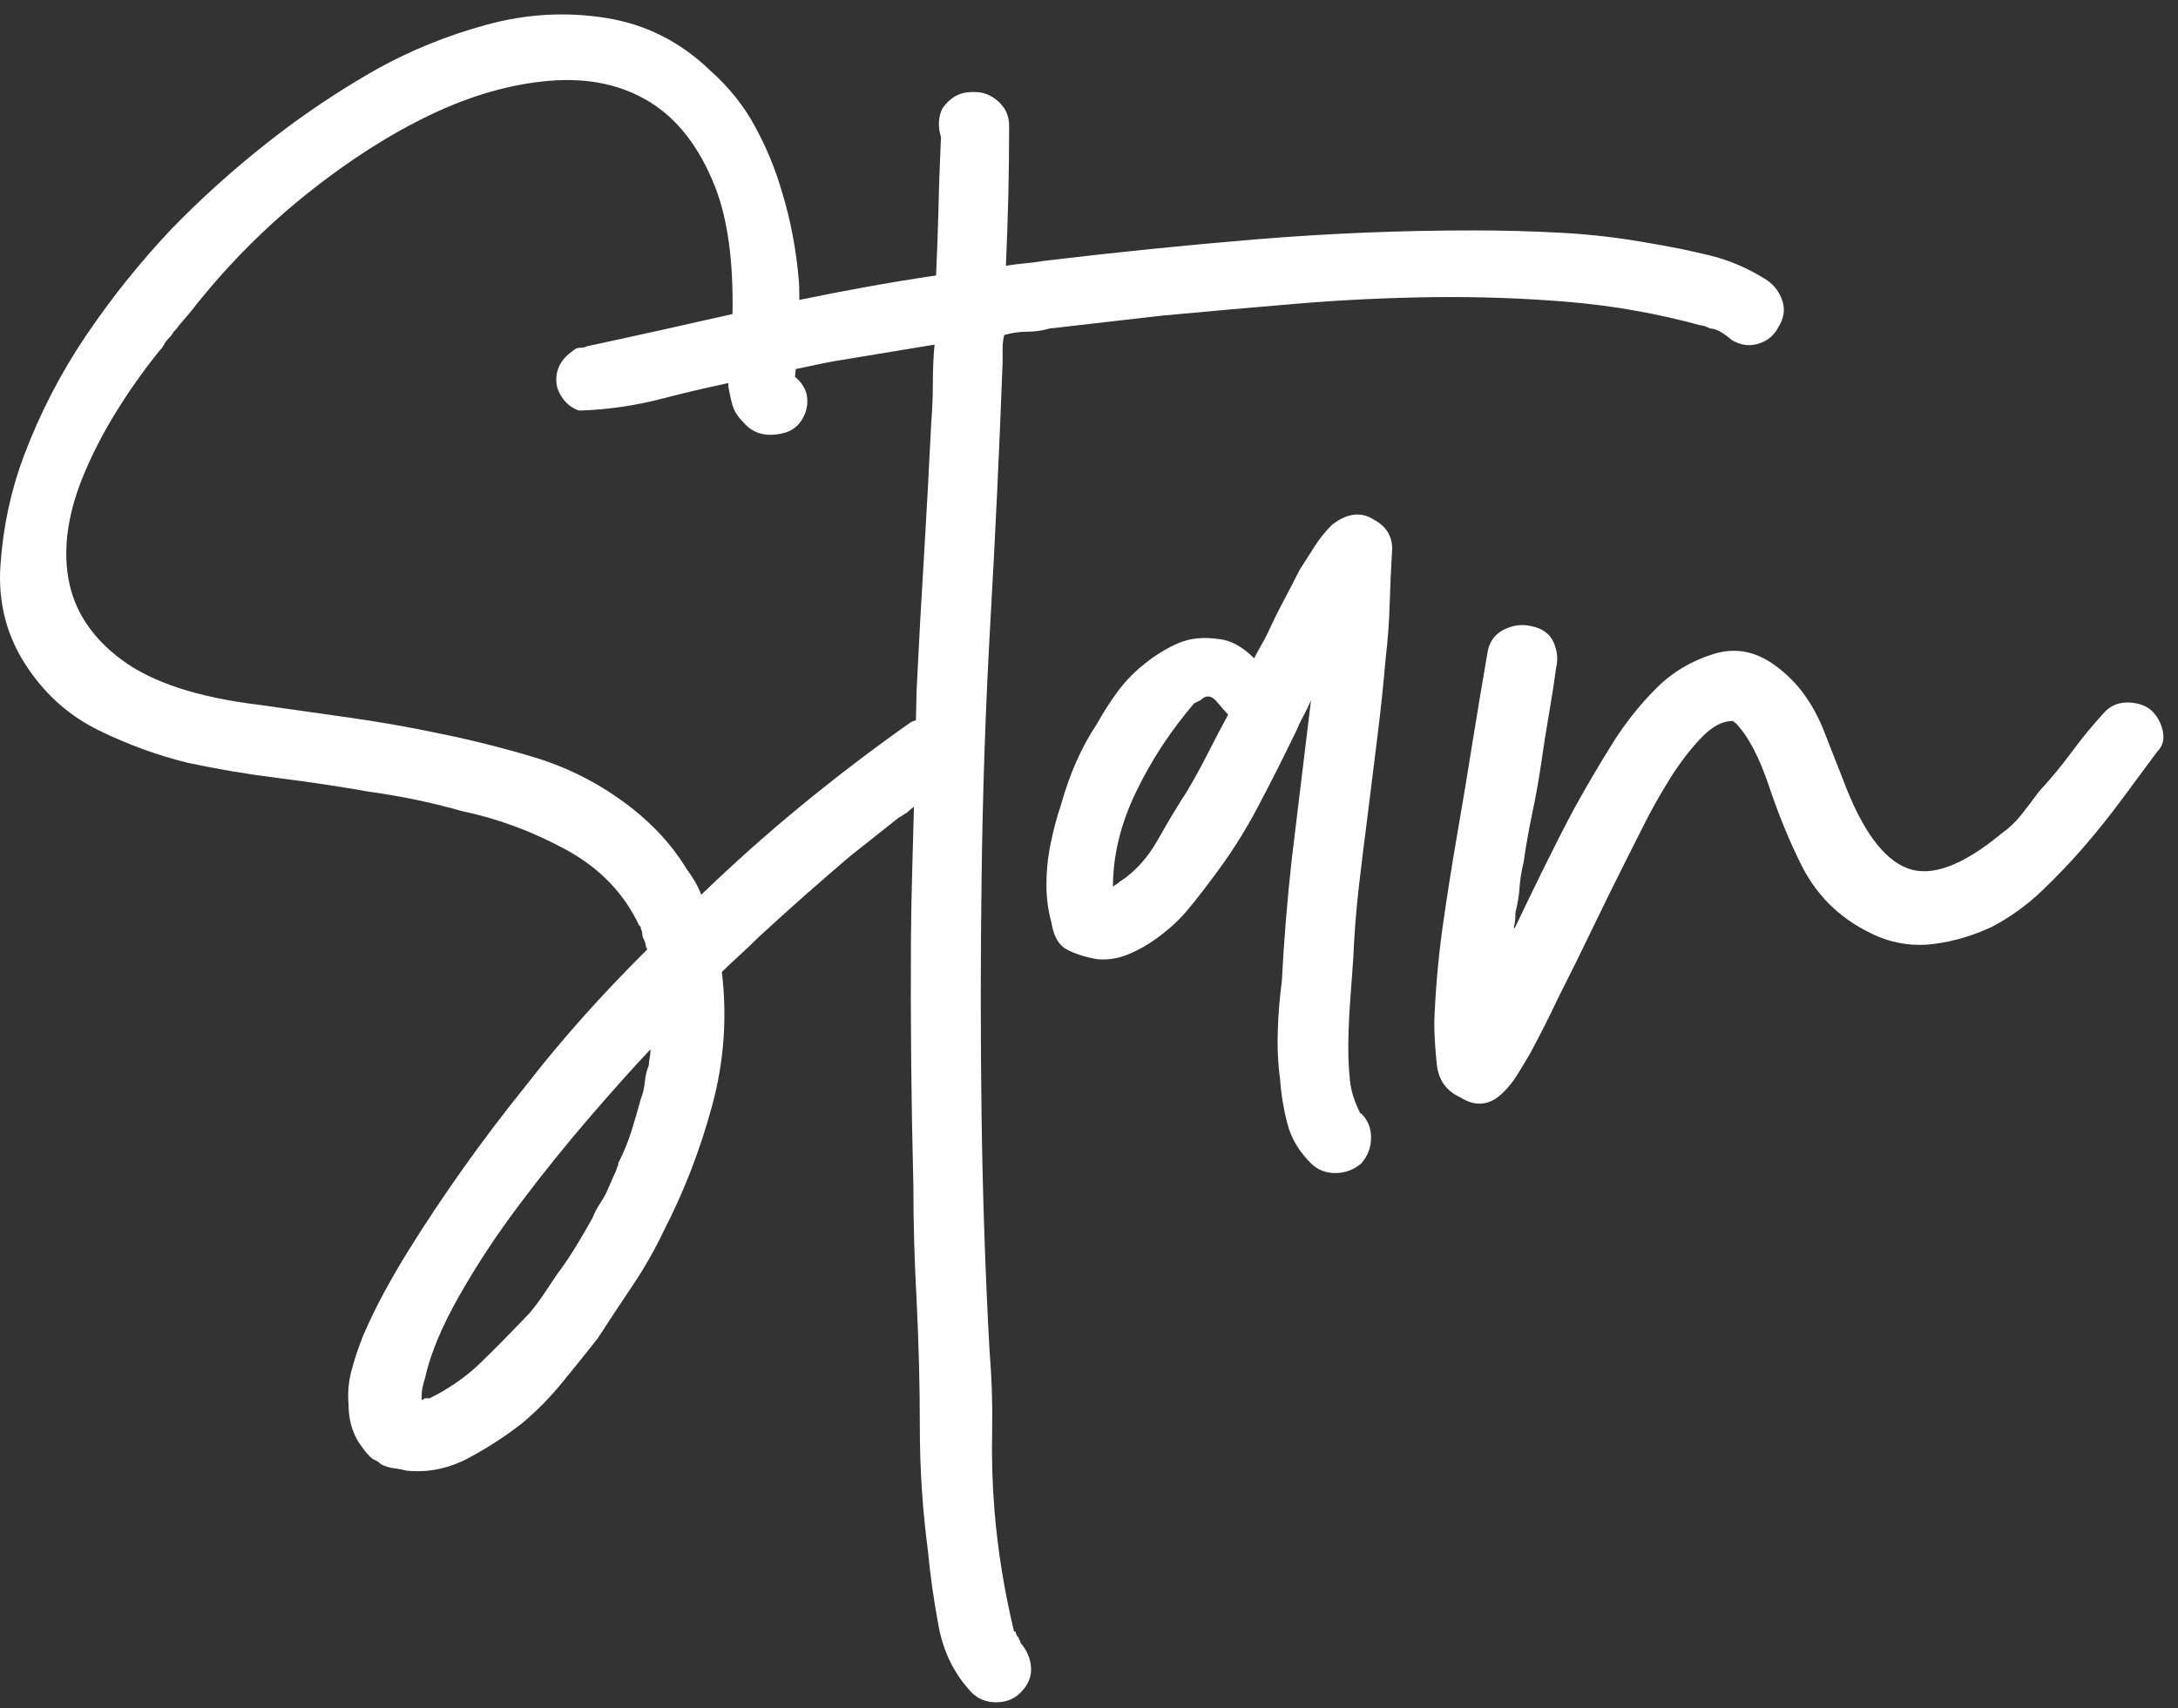
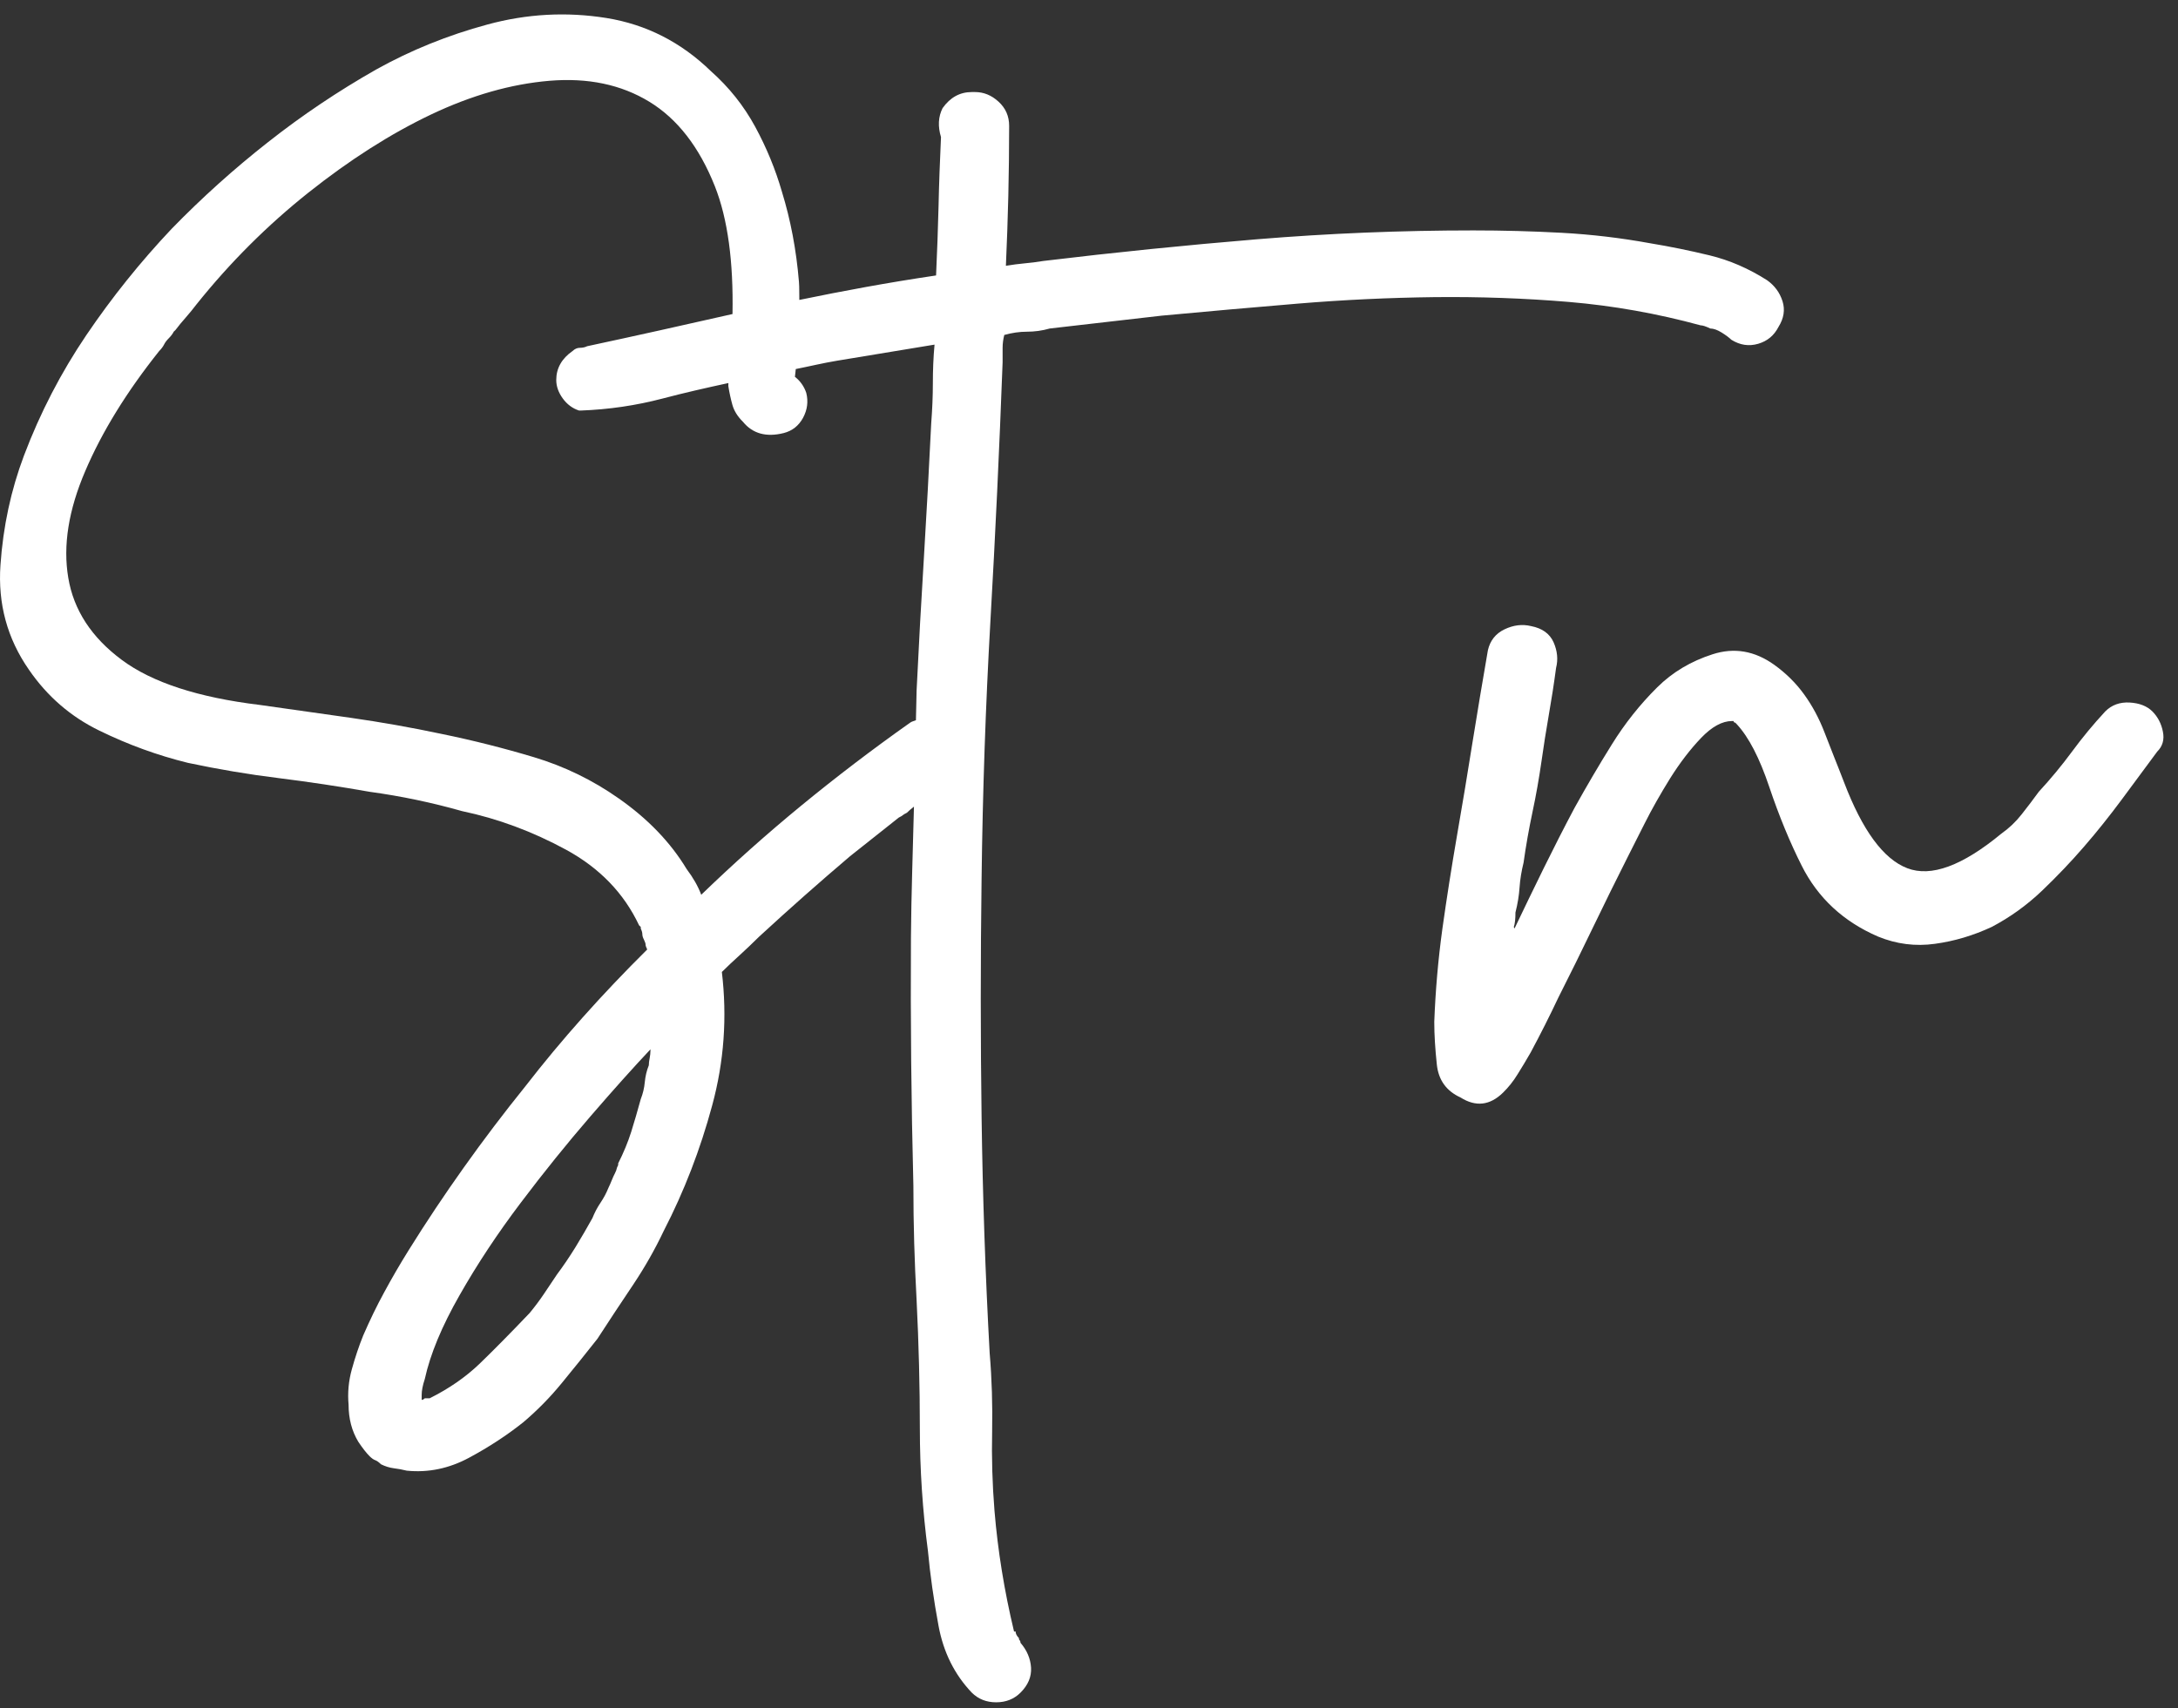
<svg xmlns="http://www.w3.org/2000/svg" width="116px" height="91px" viewBox="0 0 116 91" version="1.1">
  <rect x="0" y="0" width="116" height="91" fill="#333333" stroke="none" />
  <title>Group 9 Copy</title>
  <desc>Created with Sketch.</desc>
  <g id="Symbols" stroke="none" stroke-width="1" fill="none" fill-rule="evenodd">
    <g id="Logo/Stan/White" fill="#FFFFFF">
      <g id="Group-9-Copy">
        <g id="Group-8">
          <g id="Group-3" transform="translate(0, 0.456)">
            <path d="M48.476,38.041 C46.454,39.47 44.526,40.942 42.683,42.455 C40.839,43.969 39.06,45.555 37.348,47.211 C37.177,46.754 36.915,46.298 36.569,45.839 C35.708,44.413 34.495,43.155 32.94,42.069 C31.557,41.098 30.056,40.369 28.445,39.884 C26.83,39.399 25.188,38.984 23.518,38.642 C21.901,38.299 20.288,38.014 18.678,37.784 C17.061,37.558 15.448,37.328 13.838,37.098 C10.551,36.7 8.102,35.9 6.487,34.699 C4.872,33.501 3.923,32.041 3.637,30.329 C3.346,28.614 3.648,26.716 4.544,24.63 C5.434,22.546 6.746,20.417 8.477,18.246 C8.591,18.133 8.675,18.018 8.736,17.903 C8.791,17.788 8.878,17.675 8.993,17.56 C9.107,17.445 9.194,17.332 9.251,17.215 L9.341,17.13 C9.514,16.904 9.699,16.674 9.905,16.445 C10.103,16.219 10.29,15.989 10.465,15.759 C12.248,13.531 14.238,11.546 16.427,9.805 C18.621,8.061 20.793,6.676 22.954,5.646 C25.117,4.618 27.221,4.02 29.262,3.848 C31.311,3.677 33.081,4.048 34.582,4.963 C36.08,5.876 37.241,7.376 38.071,9.46 C38.765,11.21 39.065,13.501 39.013,16.274 C36.415,16.863 33.827,17.441 31.272,17.988 C31.158,18.045 31.029,18.073 30.883,18.073 C30.74,18.073 30.61,18.133 30.492,18.246 C29.919,18.646 29.626,19.161 29.626,19.787 C29.626,20.131 29.746,20.458 29.976,20.775 C30.206,21.088 30.492,21.302 30.84,21.415 L30.924,21.415 C32.425,21.36 33.877,21.146 35.289,20.775 C36.472,20.463 37.636,20.201 38.794,19.95 C38.801,20.014 38.783,20.065 38.794,20.131 C38.848,20.472 38.921,20.803 39.008,21.116 C39.097,21.429 39.281,21.73 39.572,22.017 C40.088,22.647 40.811,22.845 41.733,22.616 C42.192,22.501 42.536,22.231 42.77,21.803 C43,21.374 43.057,20.932 42.941,20.472 C42.827,20.131 42.626,19.844 42.338,19.618 C42.361,19.48 42.361,19.342 42.383,19.204 C43.118,19.059 43.837,18.883 44.583,18.76 C46.313,18.473 48.044,18.188 49.773,17.903 C49.71,18.588 49.684,19.274 49.684,19.959 C49.684,20.646 49.653,21.36 49.596,22.102 C49.48,24.501 49.35,26.873 49.209,29.214 C49.064,31.558 48.934,33.929 48.818,36.328 C48.799,36.859 48.802,37.384 48.782,37.913 C48.681,37.957 48.57,37.973 48.476,38.041 M34.602,55.91 C34.572,56.053 34.556,56.181 34.556,56.296 C34.441,56.58 34.372,56.881 34.341,57.194 C34.313,57.509 34.241,57.808 34.127,58.095 C33.954,58.725 33.786,59.309 33.615,59.852 C33.442,60.395 33.212,60.952 32.924,61.522 L32.924,61.607 C32.869,61.724 32.84,61.793 32.84,61.821 C32.84,61.851 32.812,61.923 32.757,62.037 C32.696,62.152 32.639,62.281 32.582,62.422 C32.526,62.566 32.466,62.695 32.412,62.808 C32.298,63.095 32.153,63.365 31.98,63.622 C31.807,63.878 31.666,64.151 31.552,64.436 C31.268,64.951 30.965,65.465 30.653,65.98 C30.335,66.493 30.01,66.976 29.666,67.436 C29.435,67.78 29.207,68.119 28.977,68.464 C28.747,68.808 28.491,69.149 28.209,69.492 C27.174,70.577 26.286,71.477 25.545,72.192 C24.803,72.905 23.914,73.521 22.886,74.034 L22.625,74.034 C22.572,74.09 22.511,74.119 22.458,74.119 L22.458,73.864 C22.458,73.634 22.511,73.349 22.625,73.006 C22.913,71.691 23.528,70.207 24.474,68.549 C25.415,66.891 26.502,65.251 27.733,63.622 C28.961,61.994 30.206,60.451 31.465,58.994 C32.687,57.578 33.742,56.402 34.643,55.445 L34.643,55.522 C34.643,55.639 34.627,55.768 34.602,55.91 M54.311,86.933 C54.279,86.903 54.263,86.859 54.263,86.804 C54.149,86.687 54.092,86.574 54.092,86.461 L54.008,86.461 C53.488,84.288 53.142,82.146 52.967,80.033 C52.851,78.606 52.81,77.19 52.841,75.791 C52.867,74.389 52.826,73.006 52.71,71.635 C52.477,67.406 52.336,63.208 52.279,59.038 C52.221,54.868 52.221,50.639 52.279,46.352 C52.336,41.726 52.493,37.142 52.751,32.598 C53.012,28.057 53.226,23.473 53.399,18.844 L53.399,18.073 C53.399,17.845 53.43,17.618 53.488,17.388 C53.888,17.275 54.295,17.215 54.695,17.215 C55.098,17.215 55.503,17.162 55.908,17.045 C56.888,16.932 57.88,16.817 58.891,16.702 C59.895,16.589 60.891,16.475 61.871,16.36 C64.293,16.134 66.714,15.92 69.132,15.718 C71.554,15.517 73.972,15.403 76.396,15.373 C78.816,15.347 81.204,15.432 83.568,15.63 C85.933,15.831 88.267,16.247 90.571,16.875 C90.685,16.875 90.857,16.932 91.09,17.045 C91.263,17.045 91.465,17.118 91.695,17.259 C91.926,17.404 92.097,17.532 92.213,17.645 C92.675,17.932 93.148,18.002 93.639,17.859 C94.128,17.717 94.488,17.417 94.722,16.96 C95.008,16.504 95.081,16.046 94.936,15.589 C94.79,15.131 94.519,14.761 94.117,14.474 C93.134,13.846 92.111,13.404 91.046,13.146 C89.982,12.889 88.929,12.675 87.892,12.504 C86.334,12.219 84.766,12.033 83.181,11.946 C81.594,11.86 80.026,11.819 78.47,11.819 C74.608,11.819 70.778,11.976 66.969,12.289 C63.166,12.604 59.365,12.988 55.562,13.447 C55.216,13.505 54.884,13.546 54.566,13.574 C54.249,13.604 53.92,13.646 53.574,13.703 C53.629,12.449 53.674,11.205 53.703,9.975 C53.731,8.747 53.747,7.505 53.747,6.248 C53.747,5.734 53.56,5.306 53.185,4.963 C52.81,4.618 52.393,4.448 51.931,4.448 L51.757,4.448 C51.122,4.448 50.606,4.735 50.201,5.306 C49.971,5.763 49.944,6.276 50.117,6.847 C50.06,8.105 50.012,9.331 49.987,10.533 C49.955,11.732 49.914,12.962 49.855,14.218 C47.285,14.598 44.887,15.044 42.572,15.522 C42.561,15.202 42.579,14.883 42.552,14.561 C42.411,12.847 42.104,11.247 41.646,9.761 C41.3,8.562 40.823,7.405 40.218,6.29 C39.613,5.177 38.826,4.19 37.862,3.334 C36.272,1.791 34.425,0.85 32.309,0.505 C30.178,0.163 28.06,0.278 25.959,0.85 C23.853,1.419 21.879,2.219 20.034,3.247 C18.019,4.392 16.101,5.678 14.289,7.106 C12.471,8.533 10.756,10.074 9.143,11.732 C7.469,13.505 5.959,15.389 4.604,17.388 C3.25,19.389 2.14,21.53 1.276,23.816 C0.587,25.645 0.166,27.586 0.025,29.642 C-0.12,31.701 0.384,33.557 1.535,35.213 C2.515,36.643 3.769,37.727 5.297,38.469 C6.823,39.214 8.391,39.785 10.006,40.183 C11.621,40.526 13.236,40.799 14.846,40.997 C16.463,41.199 18.076,41.441 19.691,41.726 C21.36,41.954 23.002,42.299 24.615,42.756 C26.516,43.155 28.361,43.84 30.148,44.811 C31.934,45.785 33.231,47.126 34.038,48.84 L34.127,48.925 L34.127,49.01 C34.181,49.127 34.211,49.224 34.211,49.311 C34.211,49.396 34.241,49.496 34.3,49.61 C34.357,49.725 34.384,49.811 34.384,49.868 C34.384,49.925 34.413,50.011 34.47,50.126 C32.05,52.525 29.887,54.953 27.986,57.408 C26.833,58.838 25.74,60.28 24.704,61.738 C23.668,63.194 22.688,64.664 21.763,66.15 C21.301,66.891 20.869,67.635 20.468,68.378 C20.061,69.119 19.691,69.892 19.343,70.692 C19.113,71.263 18.912,71.863 18.738,72.493 C18.565,73.119 18.508,73.747 18.565,74.377 C18.565,75.118 18.738,75.777 19.081,76.348 C19.311,76.691 19.511,76.948 19.683,77.119 C19.799,77.233 19.897,77.303 19.986,77.333 C20.07,77.364 20.173,77.433 20.288,77.549 C20.518,77.663 20.746,77.733 20.976,77.763 C21.207,77.792 21.437,77.832 21.665,77.891 C22.809,78.006 23.914,77.776 24.979,77.204 C26.039,76.635 26.999,76.005 27.86,75.32 C28.606,74.69 29.294,73.991 29.924,73.22 C30.558,72.449 31.188,71.663 31.82,70.863 C32.451,69.892 33.081,68.935 33.715,67.994 C34.345,67.051 34.889,66.092 35.348,65.122 C36.438,63.01 37.298,60.781 37.93,58.436 C38.566,56.096 38.733,53.723 38.446,51.324 C38.733,51.039 39.051,50.74 39.399,50.425 C39.743,50.11 40.088,49.783 40.436,49.438 C42.046,47.954 43.662,46.526 45.276,45.155 L47.871,43.097 C47.987,43.042 48.054,42.998 48.085,42.97 C48.115,42.941 48.185,42.897 48.302,42.841 C48.418,42.727 48.533,42.626 48.647,42.542 C48.658,42.534 48.666,42.522 48.677,42.515 C48.622,44.838 48.533,47.168 48.517,49.482 C48.49,53.852 48.533,58.266 48.647,62.723 C48.647,63.751 48.661,64.763 48.69,65.764 C48.72,66.764 48.761,67.78 48.818,68.808 C48.934,71.148 48.991,73.42 48.991,75.619 C48.991,77.818 49.136,80.005 49.423,82.176 C49.539,83.432 49.727,84.759 49.987,86.16 C50.246,87.56 50.835,88.747 51.757,89.716 C52.105,90.06 52.534,90.231 53.055,90.231 C53.574,90.231 54.008,90.06 54.352,89.716 C54.754,89.316 54.941,88.872 54.914,88.389 C54.884,87.903 54.695,87.461 54.352,87.061 C54.352,87.002 54.336,86.958 54.311,86.933" id="Fill-1" />
          </g>
-           <path d="M64.377,40.04 C64.032,40.725 63.658,41.411 63.256,42.096 C62.735,42.896 62.203,43.782 61.657,44.754 C61.106,45.725 60.427,46.468 59.624,46.981 C59.567,47.039 59.507,47.082 59.451,47.112 C59.391,47.138 59.333,47.183 59.276,47.238 C59.276,45.582 59.681,43.911 60.488,42.225 C61.291,40.541 62.332,38.956 63.599,37.468 L63.945,37.298 C64.236,37.011 64.521,37.04 64.809,37.383 C65.096,37.726 65.299,37.954 65.414,38.068 C65.069,38.697 64.725,39.354 64.377,40.04 M73.195,27.698 C72.504,27.242 71.754,27.328 70.946,27.956 C70.602,28.298 70.298,28.673 70.039,29.071 C69.779,29.471 69.508,29.899 69.22,30.356 C68.929,30.927 68.644,31.484 68.355,32.027 C68.064,32.571 67.778,33.156 67.491,33.783 C67.373,34.013 67.257,34.227 67.143,34.427 C67.027,34.626 66.913,34.842 66.799,35.069 C66.163,34.441 65.53,34.099 64.896,34.041 C64.089,33.928 63.385,33.997 62.778,34.255 C62.173,34.511 61.584,34.871 61.006,35.327 C60.427,35.784 59.938,36.282 59.537,36.826 C59.134,37.371 58.761,37.954 58.411,38.584 C57.608,39.782 56.974,41.213 56.51,42.868 C56.28,43.552 56.093,44.255 55.952,44.968 C55.805,45.682 55.732,46.411 55.732,47.153 C55.732,47.839 55.821,48.495 55.994,49.124 C56.109,49.867 56.383,50.353 56.812,50.581 C57.245,50.81 57.781,50.981 58.411,51.096 C58.989,51.153 59.551,51.066 60.099,50.838 C60.645,50.61 61.15,50.323 61.611,49.98 C62.246,49.523 62.778,49.037 63.21,48.524 C63.642,48.009 64.089,47.439 64.553,46.809 C65.471,45.61 66.293,44.324 67.013,42.952 C67.735,41.583 68.41,40.242 69.044,38.926 C69.16,38.641 69.29,38.37 69.434,38.112 C69.575,37.855 69.706,37.585 69.825,37.298 C69.649,38.726 69.475,40.154 69.306,41.583 C69.133,43.011 68.96,44.44 68.788,45.866 C68.555,47.981 68.381,50.125 68.269,52.294 C68.153,53.152 68.08,54.024 68.055,54.907 C68.023,55.795 68.064,56.666 68.18,57.522 C68.237,58.324 68.367,59.107 68.571,59.879 C68.772,60.65 69.19,61.351 69.825,61.977 C70.17,62.322 70.602,62.492 71.121,62.492 C71.638,62.492 72.097,62.322 72.504,61.977 C72.847,61.579 73.023,61.121 73.023,60.608 C73.023,60.093 72.847,59.665 72.504,59.321 C72.445,59.321 72.415,59.295 72.415,59.236 C72.129,58.665 71.956,58.109 71.899,57.565 C71.842,57.023 71.811,56.464 71.811,55.894 C71.811,55.095 71.842,54.295 71.899,53.494 C71.956,52.694 72.013,51.896 72.072,51.096 C72.129,49.782 72.227,48.495 72.372,47.238 C72.518,45.981 72.675,44.697 72.847,43.382 C73.023,41.955 73.195,40.555 73.368,39.184 C73.541,37.811 73.685,36.44 73.8,35.069 C73.916,34.099 73.989,33.128 74.014,32.157 C74.046,31.185 74.087,30.214 74.146,29.241 C74.146,28.556 73.828,28.043 73.195,27.698" id="Fill-4" />
          <path d="M114.634,37.897 C114.346,37.612 113.939,37.455 113.424,37.426 C112.902,37.398 112.471,37.554 112.128,37.897 C111.491,38.583 110.902,39.298 110.356,40.039 C109.808,40.784 109.215,41.497 108.584,42.182 C108.293,42.582 107.989,42.983 107.674,43.382 C107.359,43.783 106.997,44.126 106.594,44.409 C104.52,46.124 102.848,46.74 101.583,46.253 C100.312,45.768 99.191,44.24 98.211,41.667 C98.035,41.212 97.863,40.768 97.69,40.34 C97.519,39.912 97.346,39.47 97.171,39.012 C96.884,38.268 96.525,37.598 96.091,36.998 C95.659,36.397 95.126,35.869 94.492,35.413 C93.455,34.672 92.362,34.482 91.209,34.856 C90.054,35.227 89.074,35.813 88.268,36.611 C87.345,37.527 86.542,38.539 85.849,39.654 C85.155,40.768 84.493,41.897 83.86,43.038 C83.281,44.126 82.739,45.197 82.218,46.253 C81.698,47.309 81.181,48.381 80.662,49.466 L80.626,49.381 C80.685,49.211 80.713,48.953 80.713,48.61 C80.829,48.153 80.903,47.709 80.931,47.281 C80.96,46.853 81.033,46.41 81.145,45.954 C81.274,45.039 81.433,44.141 81.622,43.252 C81.811,42.37 81.968,41.469 82.1,40.554 C82.214,39.755 82.339,38.941 82.485,38.111 C82.63,37.285 82.762,36.441 82.876,35.583 C82.992,35.126 82.944,34.672 82.742,34.212 C82.535,33.755 82.137,33.47 81.549,33.355 C81.074,33.24 80.604,33.299 80.128,33.527 C79.657,33.755 79.362,34.127 79.245,34.642 C78.959,36.298 78.682,37.941 78.422,39.567 C78.165,41.197 77.89,42.838 77.603,44.494 C77.317,46.154 77.055,47.812 76.823,49.466 C76.594,51.124 76.452,52.781 76.389,54.437 C76.389,55.122 76.437,55.881 76.525,56.707 C76.612,57.537 77.033,58.123 77.788,58.466 C78.599,58.979 79.355,58.892 80.051,58.208 C80.342,57.923 80.604,57.596 80.833,57.22 C81.065,56.851 81.295,56.465 81.525,56.065 C82.045,55.096 82.535,54.124 82.994,53.151 C83.629,51.897 84.25,50.639 84.854,49.381 C85.459,48.125 86.078,46.869 86.713,45.611 C86.885,45.268 87.172,44.696 87.579,43.896 C87.979,43.097 88.443,42.283 88.958,41.453 C89.479,40.625 90.027,39.912 90.6,39.312 C91.178,38.711 91.726,38.412 92.246,38.412 L92.331,38.412 C92.331,38.47 92.362,38.497 92.419,38.497 L92.503,38.583 C93.138,39.268 93.714,40.381 94.232,41.925 C94.751,43.466 95.328,44.869 95.961,46.124 C96.825,47.84 98.179,49.096 100.025,49.894 C101.004,50.296 102.015,50.425 103.051,50.28 C104.088,50.14 105.095,49.839 106.078,49.381 C107.054,48.868 107.948,48.224 108.757,47.453 C109.563,46.681 110.313,45.896 111.002,45.096 C111.696,44.296 112.356,43.466 112.992,42.61 C113.627,41.752 114.259,40.898 114.894,40.039 C115.181,39.755 115.283,39.397 115.194,38.969 C115.108,38.539 114.919,38.184 114.634,37.897" id="Fill-6" />
        </g>
      </g>
    </g>
  </g>
</svg>